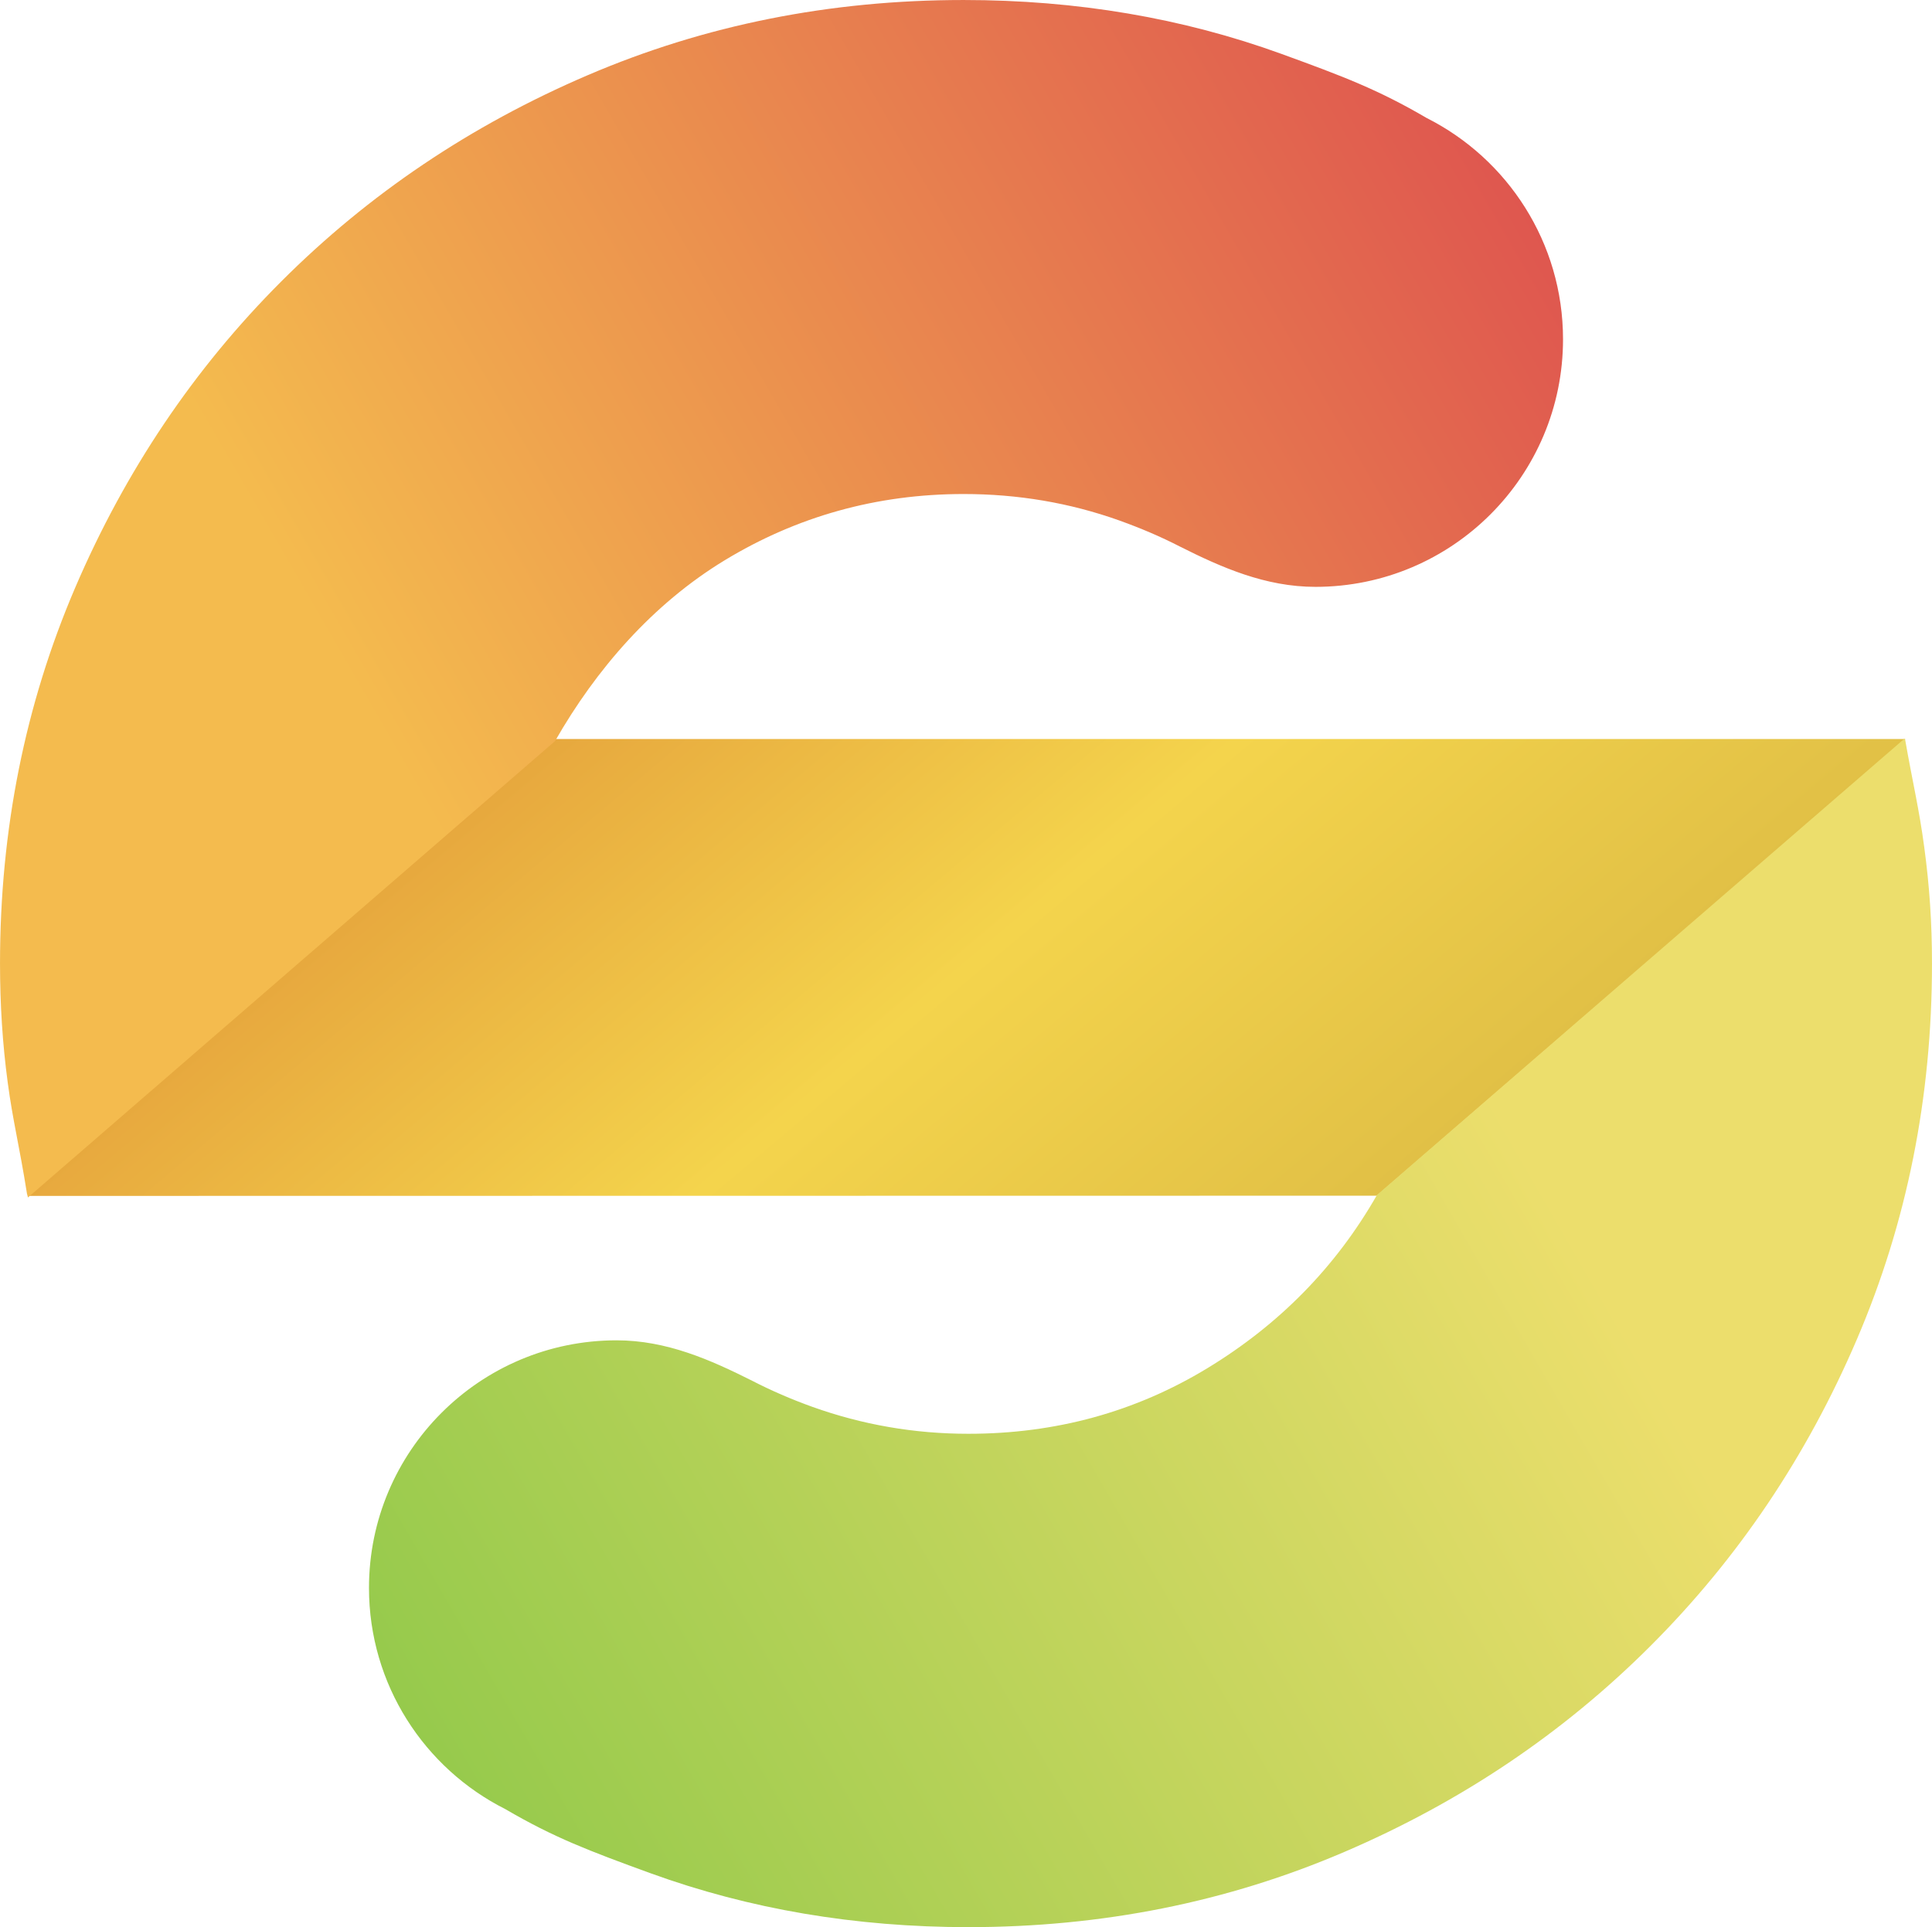
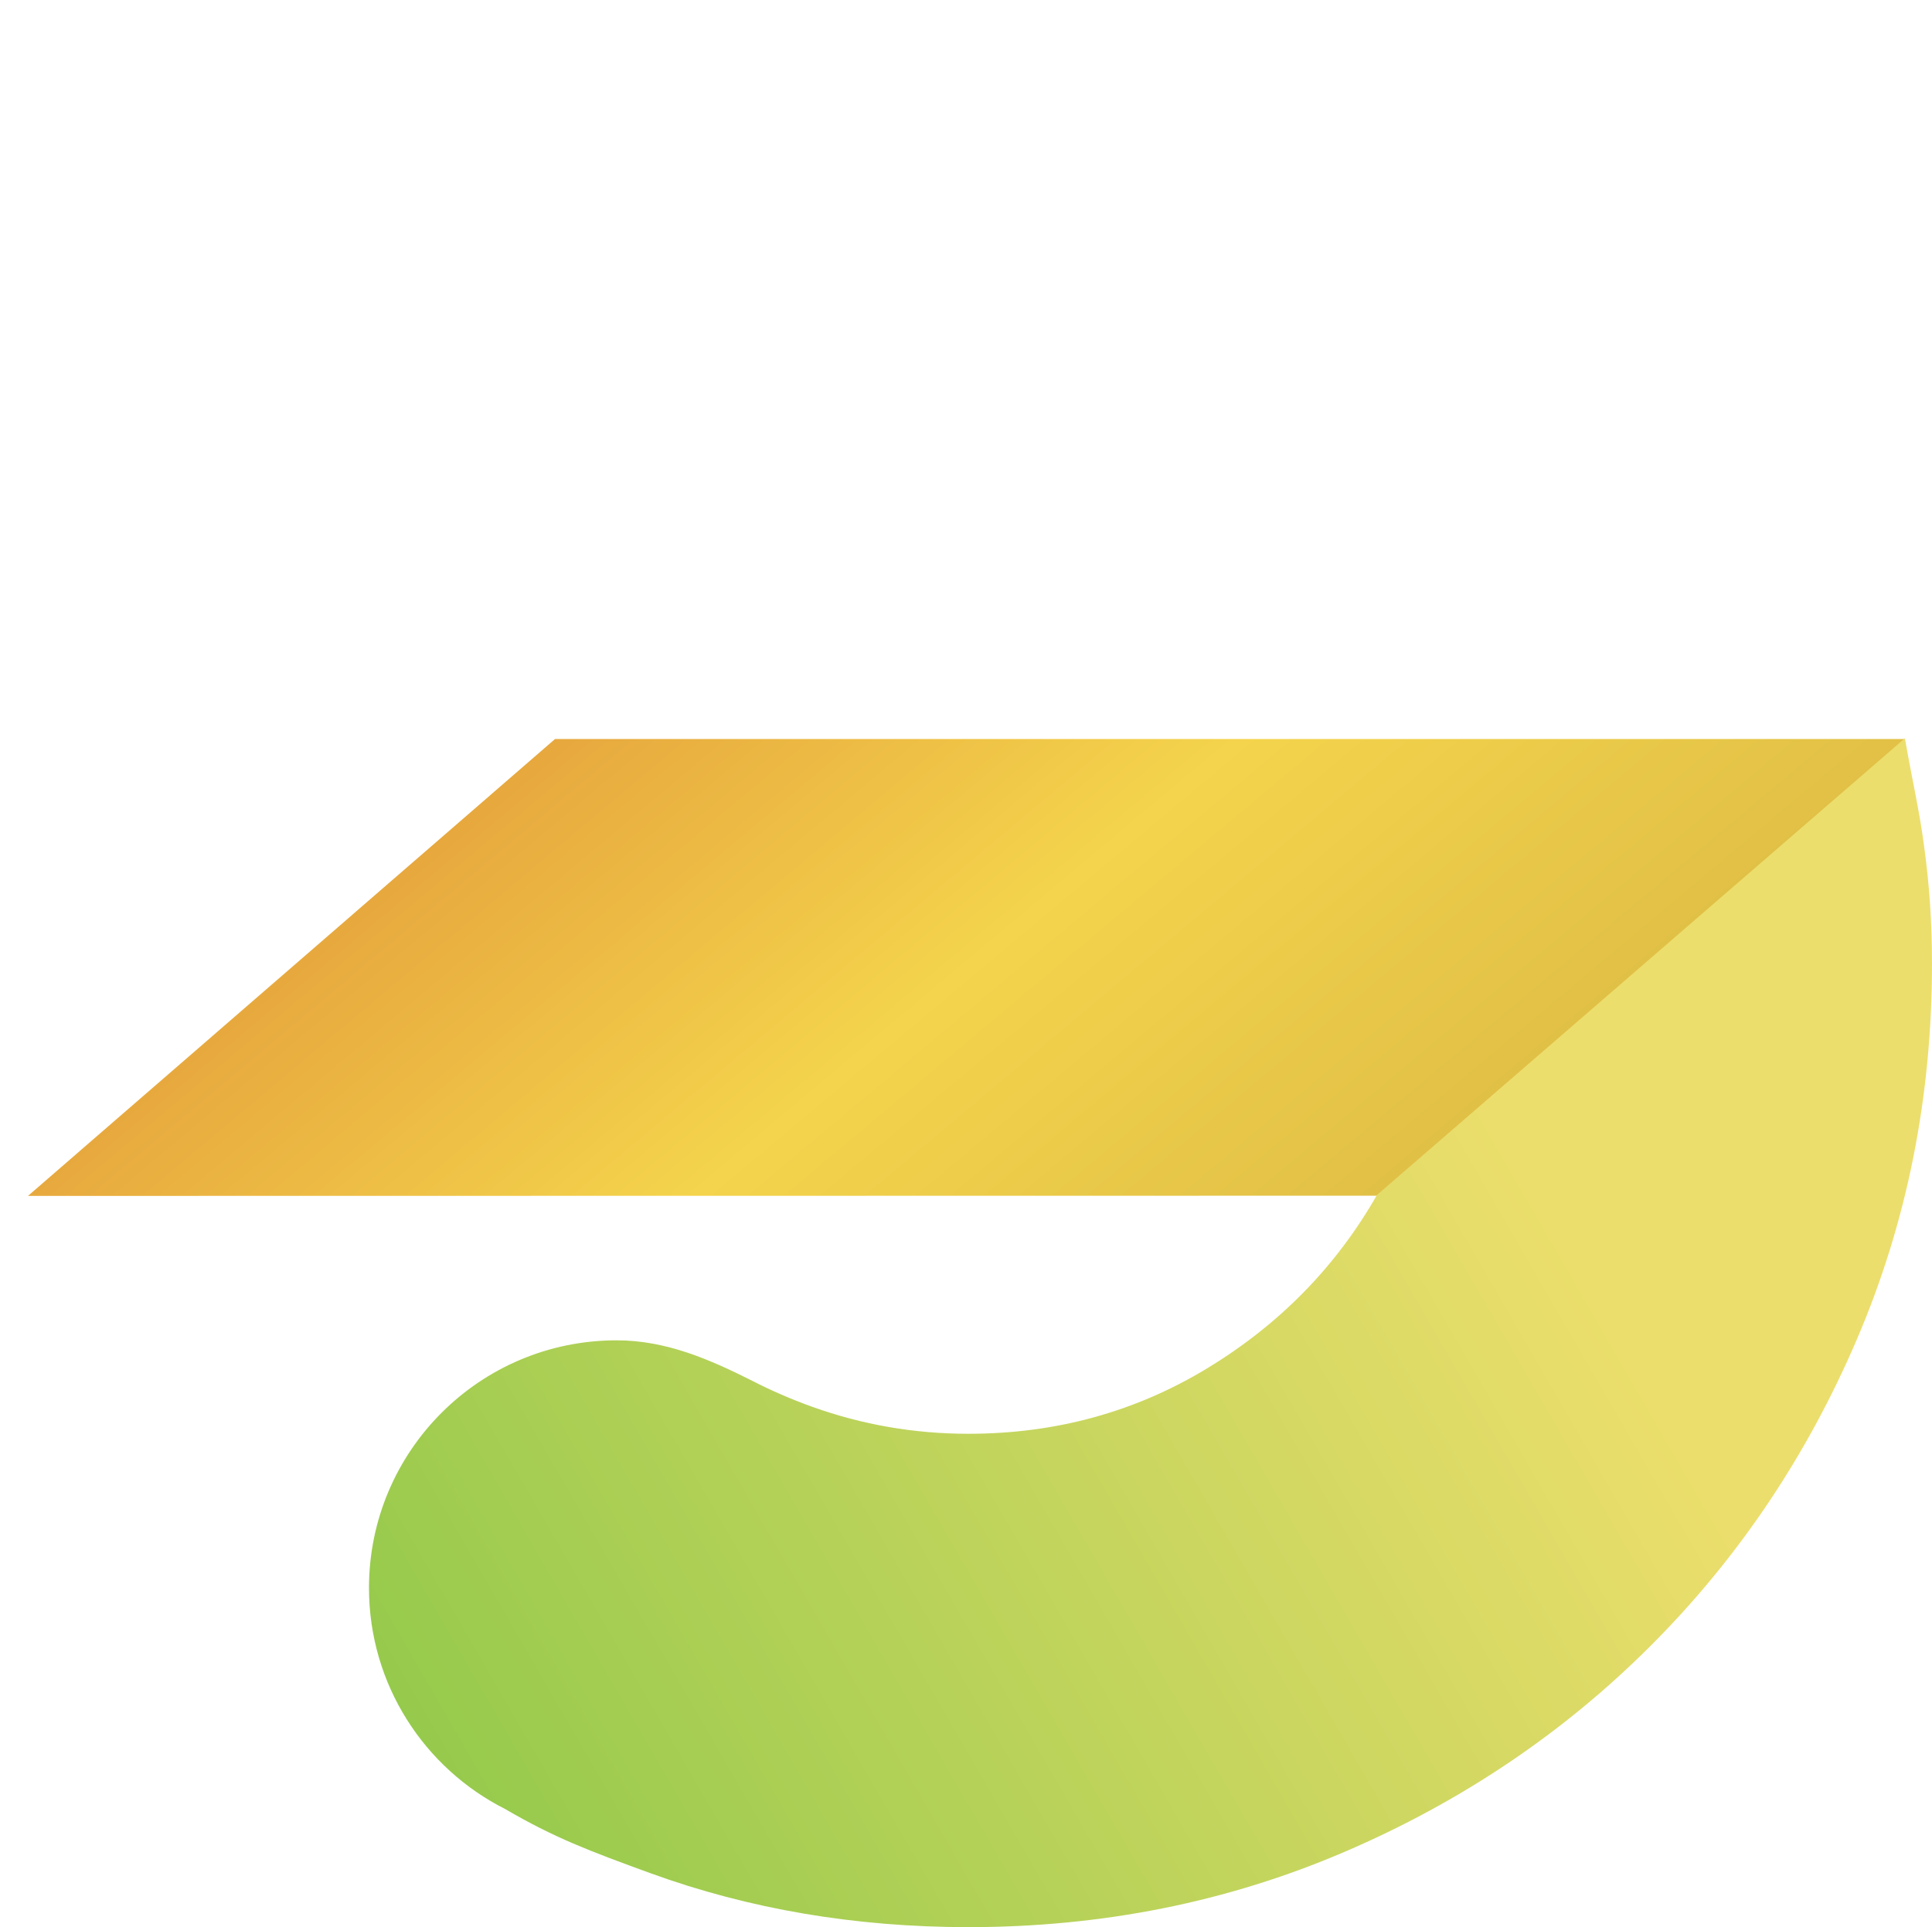
<svg xmlns="http://www.w3.org/2000/svg" version="1.1" id="Warstwa_1" x="0px" y="0px" width="175.347px" height="174.939px" viewBox="25.711 25.915 175.347 174.939" enable-background="new 25.711 25.915 175.347 174.939" xml:space="preserve">
  <g>
    <linearGradient id="SVGID_1_" gradientUnits="userSpaceOnUse" x1="79.298" y1="119.597" x2="130.525" y2="58.547" gradientTransform="matrix(1 0 0 -1 8.5 202.77)">
      <stop offset="0" style="stop-color:#E7A83E" />
      <stop offset="0.5" style="stop-color:#F4D44C" />
      <stop offset="1" style="stop-color:#E1C046" />
    </linearGradient>
    <polyline fill="url(#SVGID_1_)" points="150.664,134.457 198.639,93 76.085,93 28.249,134.476  " />
    <linearGradient id="SVGID_2_" gradientUnits="userSpaceOnUse" x1="7.238" y1="89.826" x2="148.071" y2="171.136" gradientTransform="matrix(1 0 0 -1 8.5 202.77)">
      <stop offset="0.3" style="stop-color:#F4BB4E" />
      <stop offset="1" style="stop-color:#DF574F" />
    </linearGradient>
-     <path fill="url(#SVGID_2_)" d="M155.197,36.628c-4.409-2.579-7.579-3.781-13.17-5.816c-8.977-3.262-18.598-4.896-28.858-4.896   c-12.131,0-23.5,2.273-34.108,6.82c-10.616,4.549-19.887,10.791-27.812,18.717c-7.933,7.931-14.168,17.204-18.716,27.812   c-4.548,10.616-6.821,21.986-6.821,34.108c0,3.735,0.229,7.307,0.699,10.802c0.465,3.499,1.051,5.702,1.749,10.104l0.09,0.337   l47.837-41.428c3.729-6.526,8.86-12.44,15.394-16.411c6.526-3.962,13.758-6.016,21.689-6.016c4.894,0,9.619,0.787,14.167,2.415   c1.91,0.688,3.725,1.458,5.451,2.348c3.787,1.903,7.764,3.664,12.311,3.664c12.408,0,22.471-10.066,22.471-22.477   C167.568,47.933,162.535,40.327,155.197,36.628z" />
    <linearGradient id="SVGID_3_" gradientUnits="userSpaceOnUse" x1="61.699" y1="7.633" x2="202.234" y2="88.771" gradientTransform="matrix(1 0 0 -1 8.5 202.77)">
      <stop offset="0" style="stop-color:#96CA4C" />
      <stop offset="0.7" style="stop-color:#ECDE6C" />
    </linearGradient>
    <path fill="url(#SVGID_3_)" d="M71.574,190.14c4.409,2.579,7.579,3.781,13.17,5.818c8.978,3.263,18.598,4.896,28.859,4.896   c12.13,0,23.498-2.271,34.107-6.821c10.617-4.55,19.885-10.79,27.812-18.718c7.933-7.931,14.168-17.199,18.715-27.812   c4.55-10.616,6.82-21.981,6.82-34.108c0-3.733-0.227-7.05-0.699-10.547c-0.463-3.498-1.049-5.85-1.748-9.85h-0.088l-47.84,41.397   c-3.727,6.525-8.858,11.752-15.391,15.721c-6.527,3.964-13.758,5.953-21.689,5.953c-4.896,0-9.62-0.817-14.17-2.448   c-1.909-0.687-3.726-1.474-5.449-2.362c-3.788-1.902-7.766-3.674-12.311-3.674c-12.413,0-22.472,10.065-22.472,22.475   C59.202,178.841,64.235,186.444,71.574,190.14z" />
  </g>
</svg>